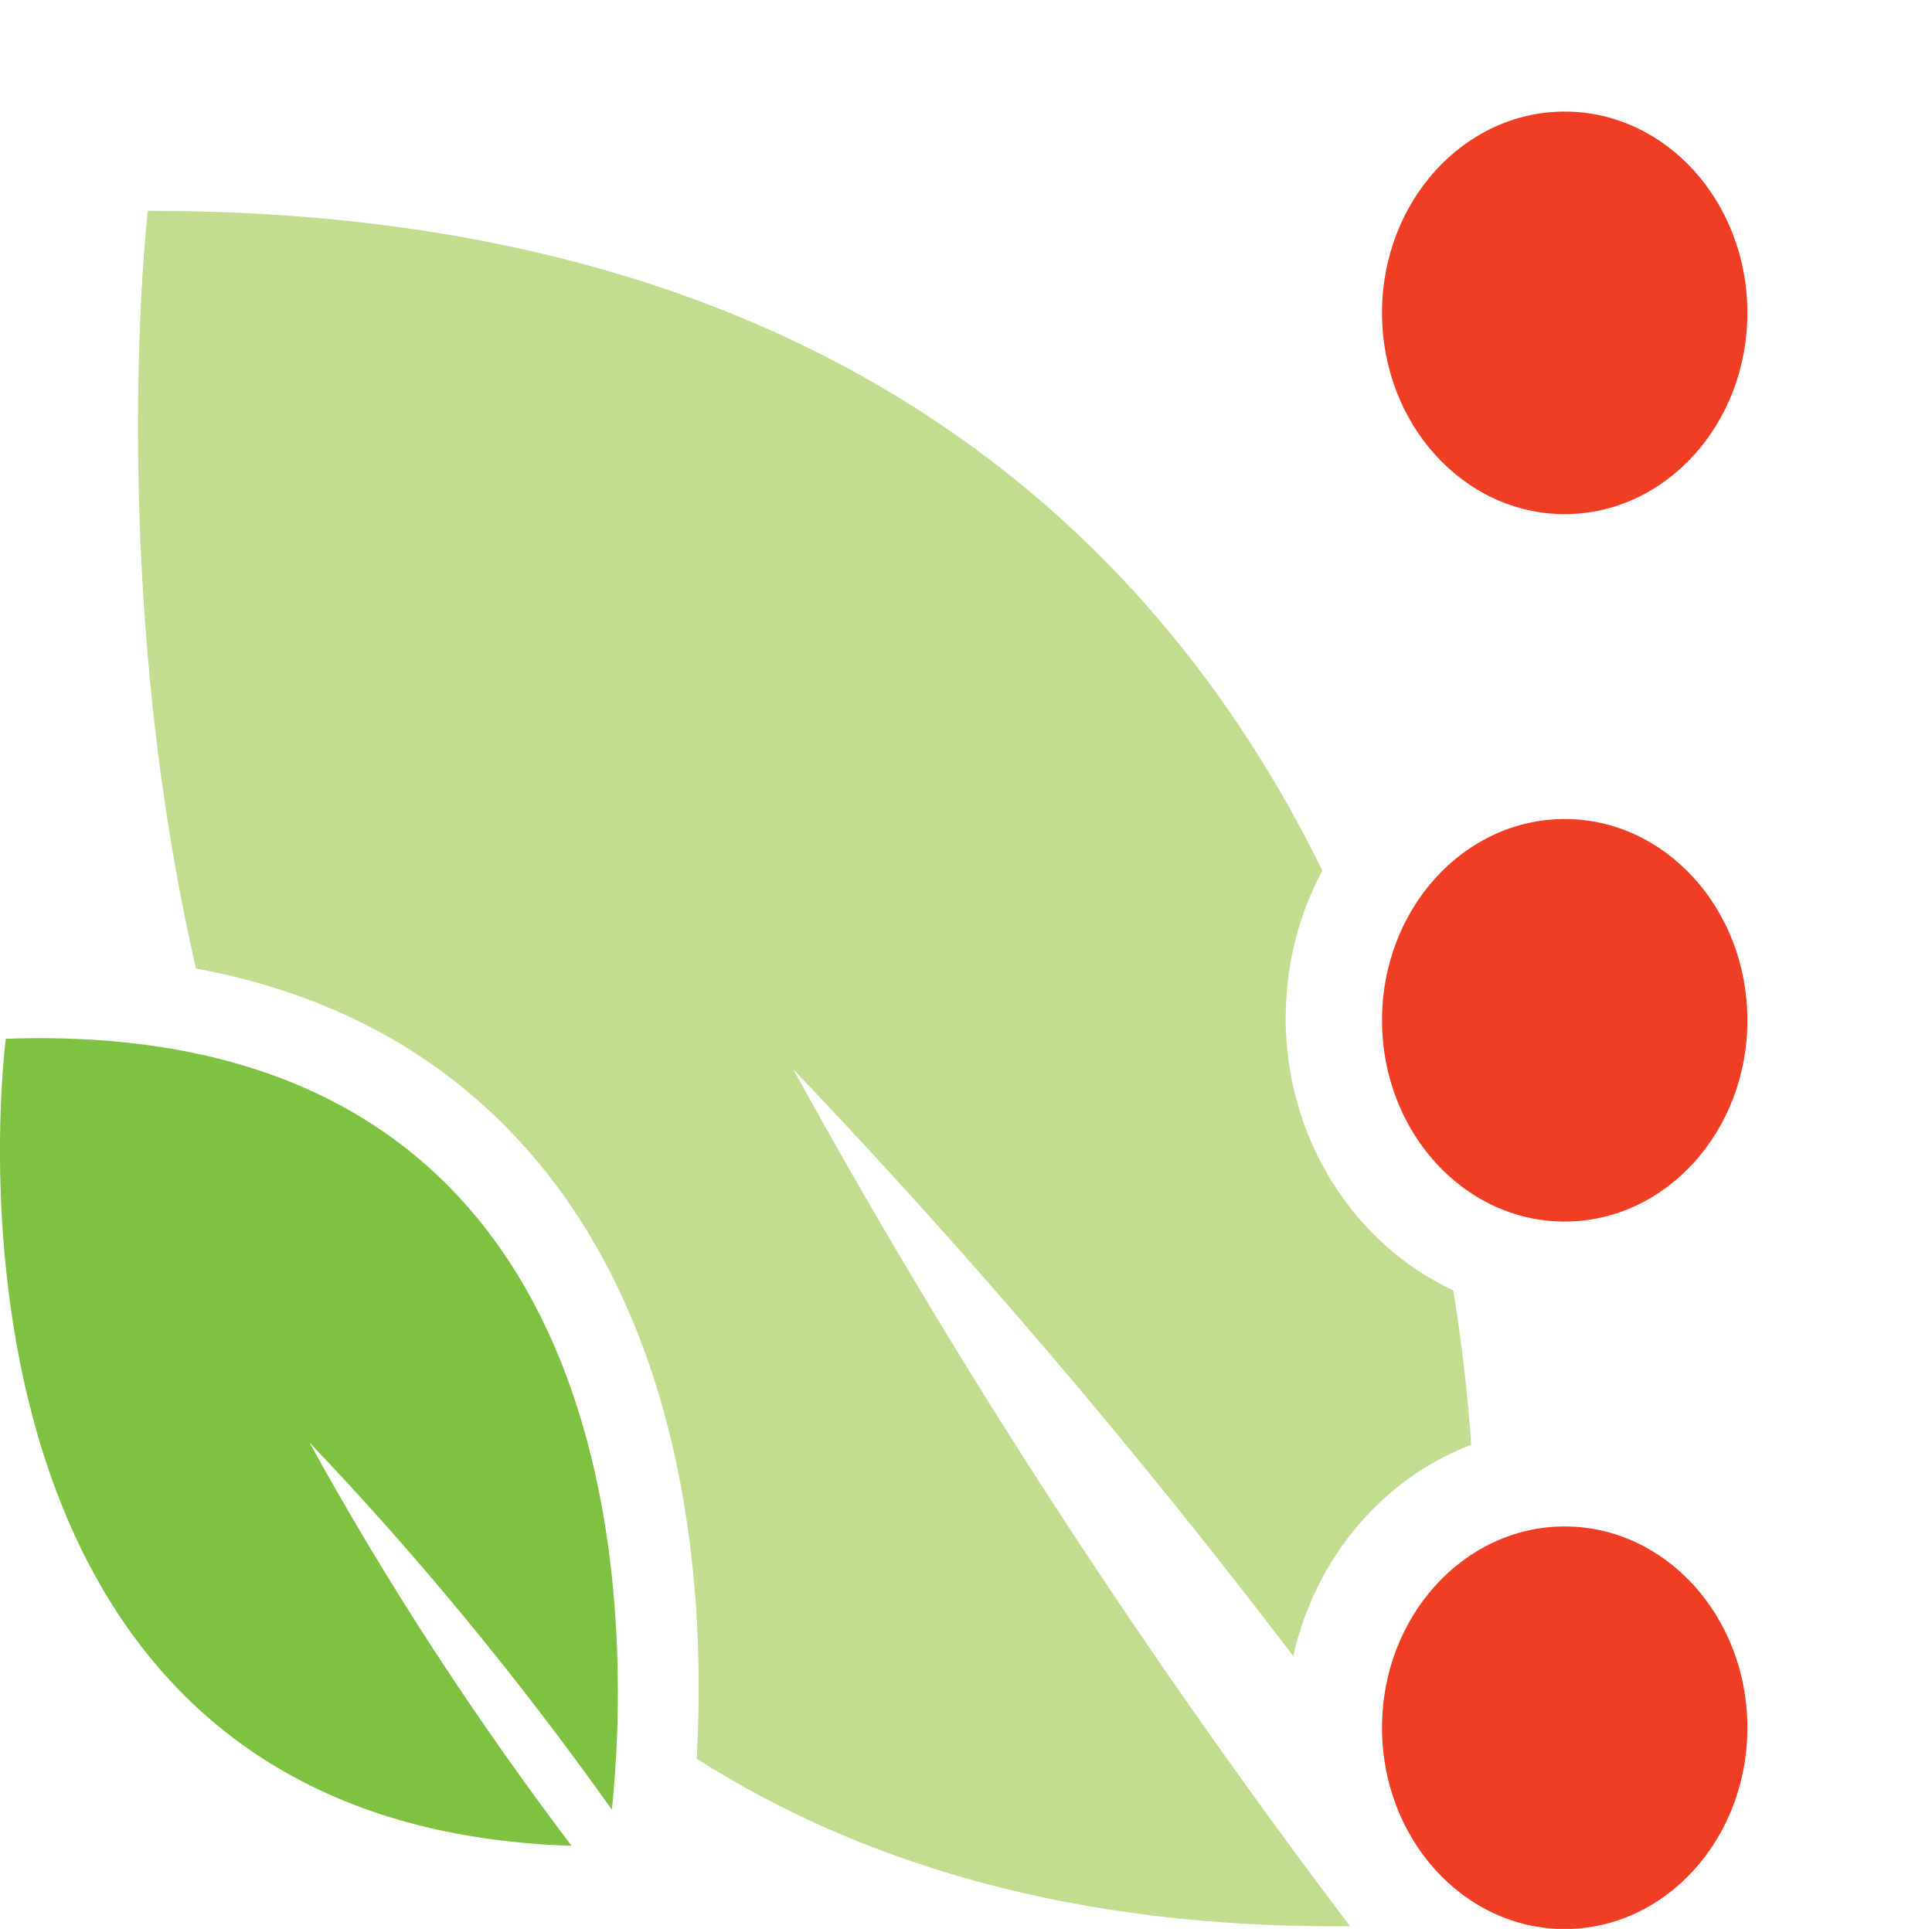
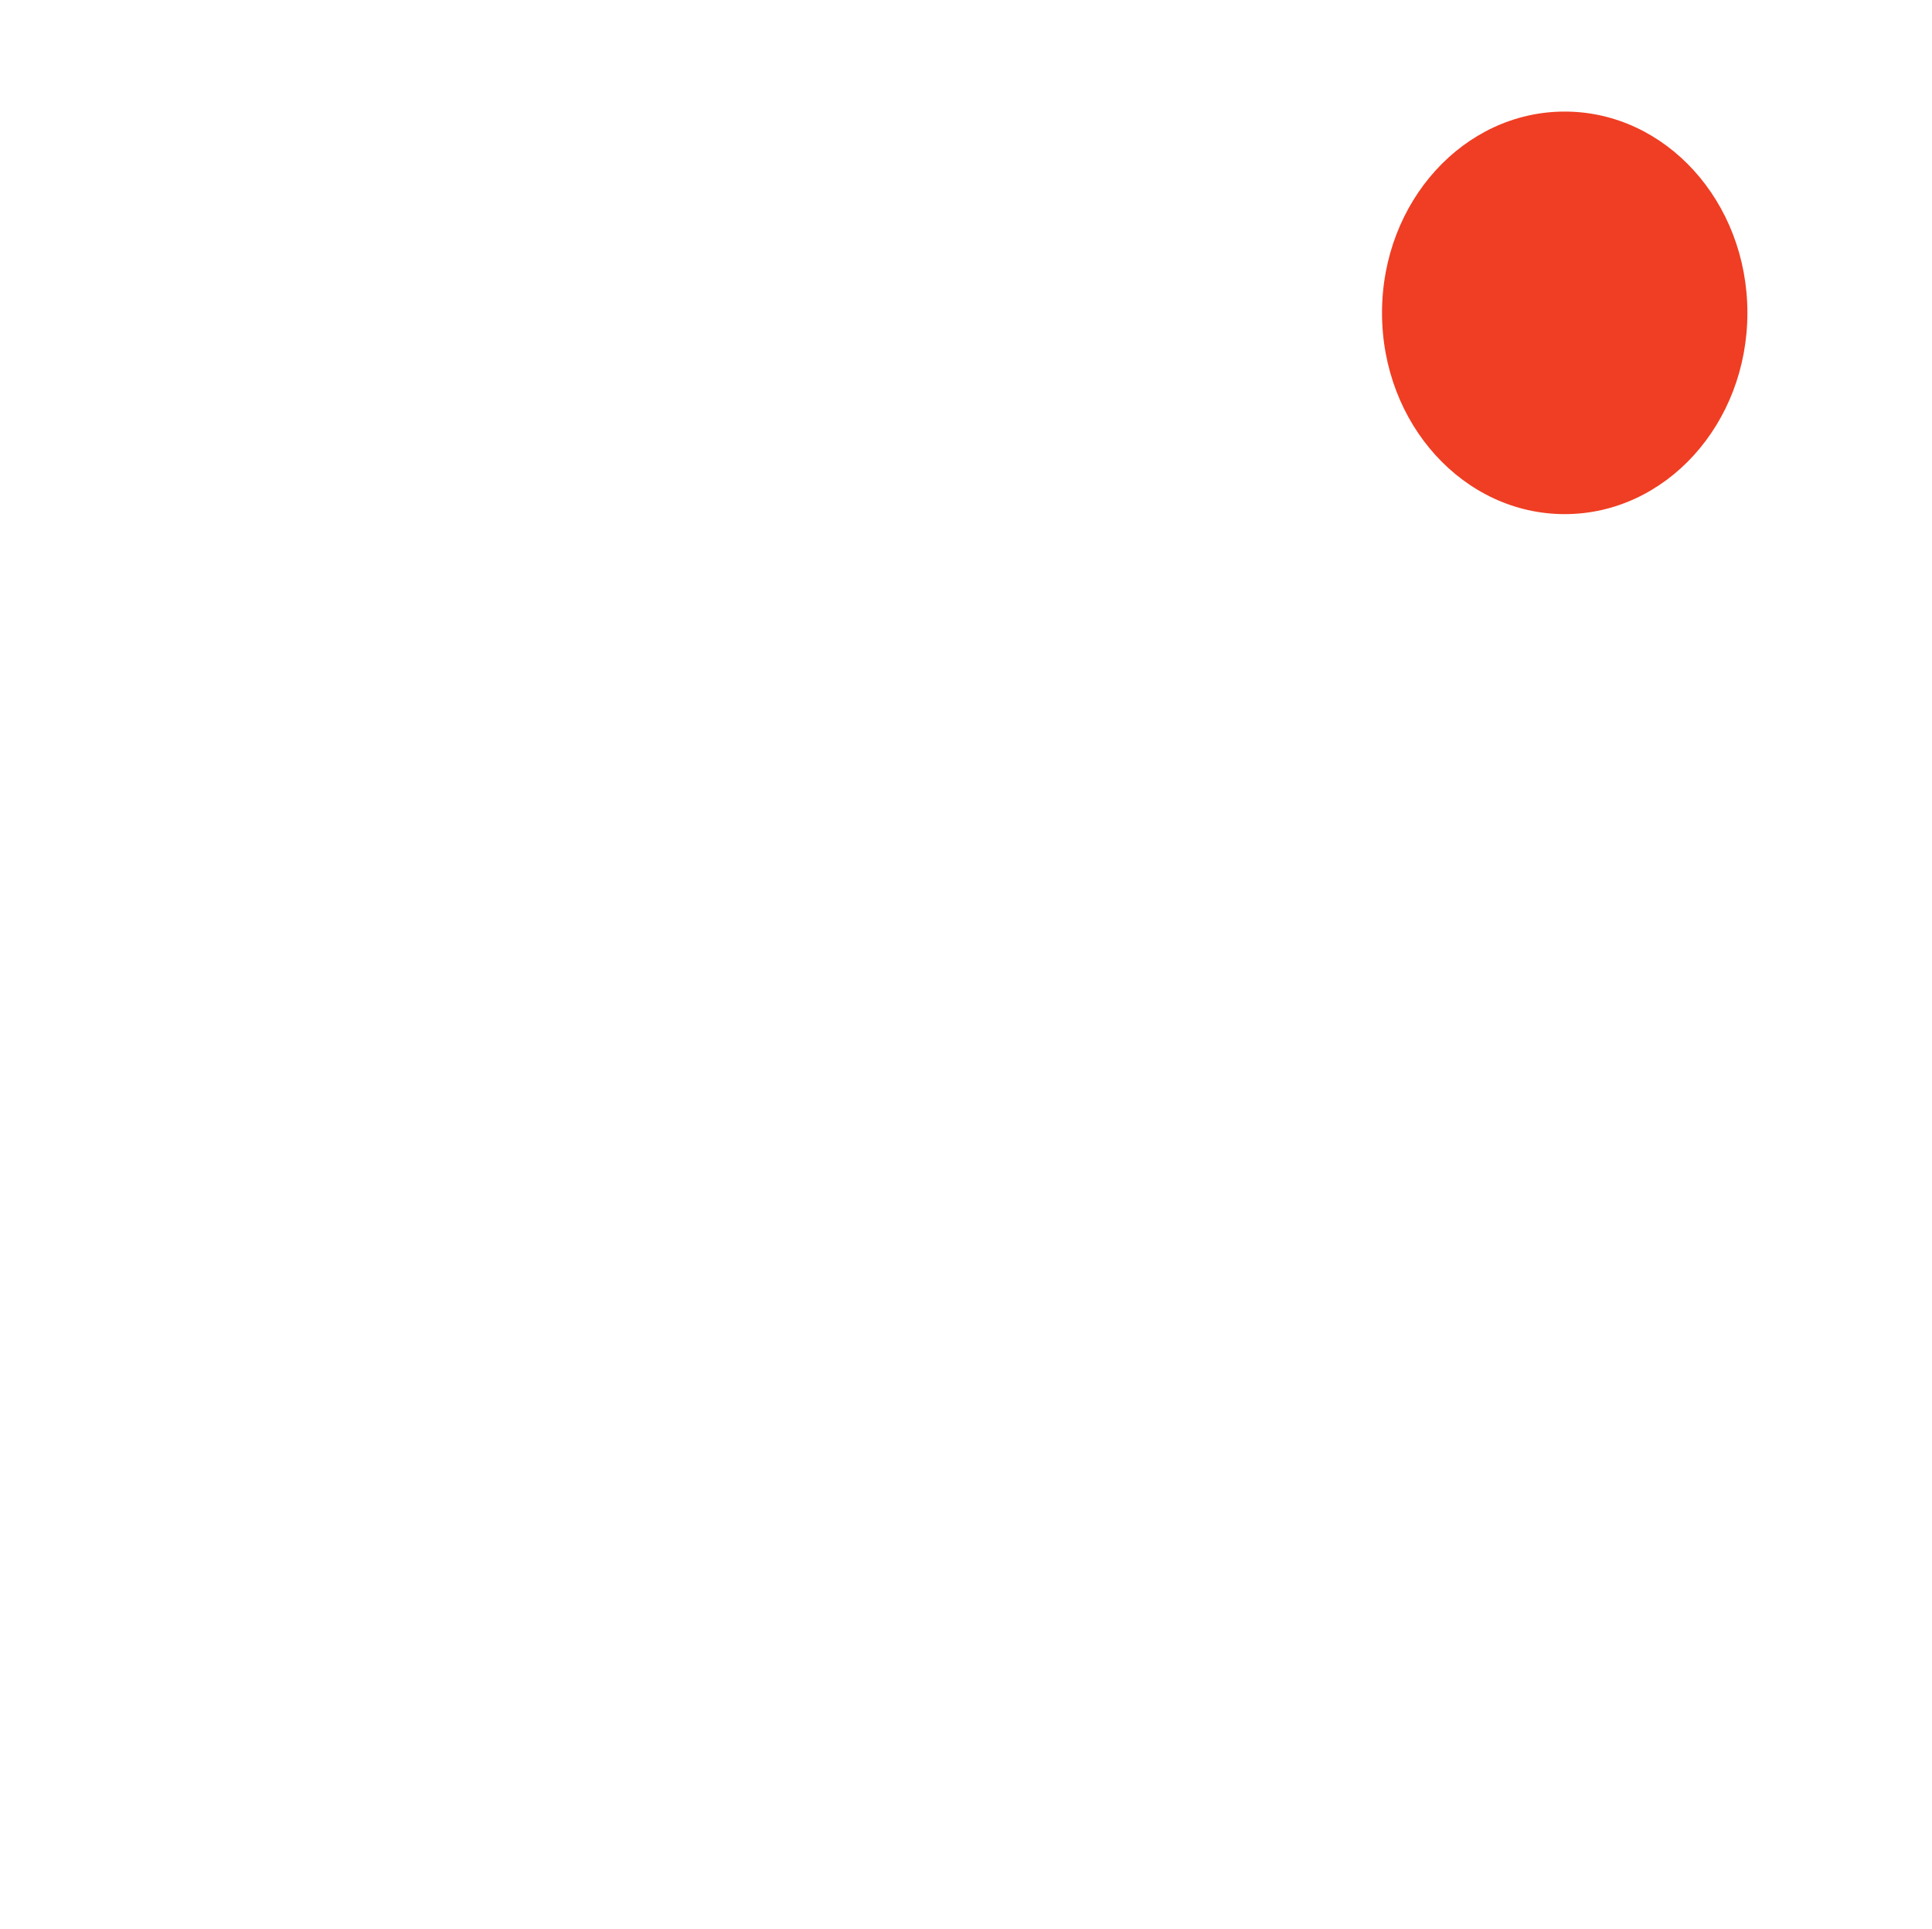
<svg xmlns="http://www.w3.org/2000/svg" id="Layer_1" data-name="Layer 1" viewBox="0 0 182 181.7">
  <defs>
    <style>
      .cls-1 {
        fill: #7fc242;
      }

      .cls-2 {
        fill: #ef3e23;
      }

      .cls-3 {
        fill: #c2dd90;
      }
    </style>
  </defs>
  <ellipse class="cls-2" cx="147.4" cy="29.47" rx="17.21" ry="18.96" />
-   <ellipse class="cls-2" cx="147.4" cy="162.75" rx="17.21" ry="18.96" />
-   <ellipse class="cls-2" cx="147.4" cy="96.11" rx="17.21" ry="18.96" />
-   <path class="cls-3" d="M121.12,95.86c0-5.04,1.26-9.76,3.45-13.85C108.31,48.82,75.66,19.8,13.92,19.86c0,0-3.96,34.35,4.54,71.37,12.32,2.29,22.44,7.64,30.24,16,16.52,17.7,17.76,43.88,16.93,58.44,15.58,9.91,35.65,16.01,61.55,15.78-19.37-25.59-36.96-52.54-52.45-80.72,16.72,17.52,32.42,36,47.1,55.27,2.07-9.26,8.46-16.75,16.76-19.9-.32-4.66-.87-9.53-1.69-14.55-9.29-4.33-15.79-14.21-15.79-25.69Z" />
-   <path class="cls-1" d="M53.84,173.87c-9.11-12.04-17.39-24.72-24.68-37.98,10.32,10.81,19.81,22.39,28.48,34.58,1.59-15.18,3.97-74.78-57.09-72.62,0,0-9.81,74.05,53.29,76.02Z" />
</svg>